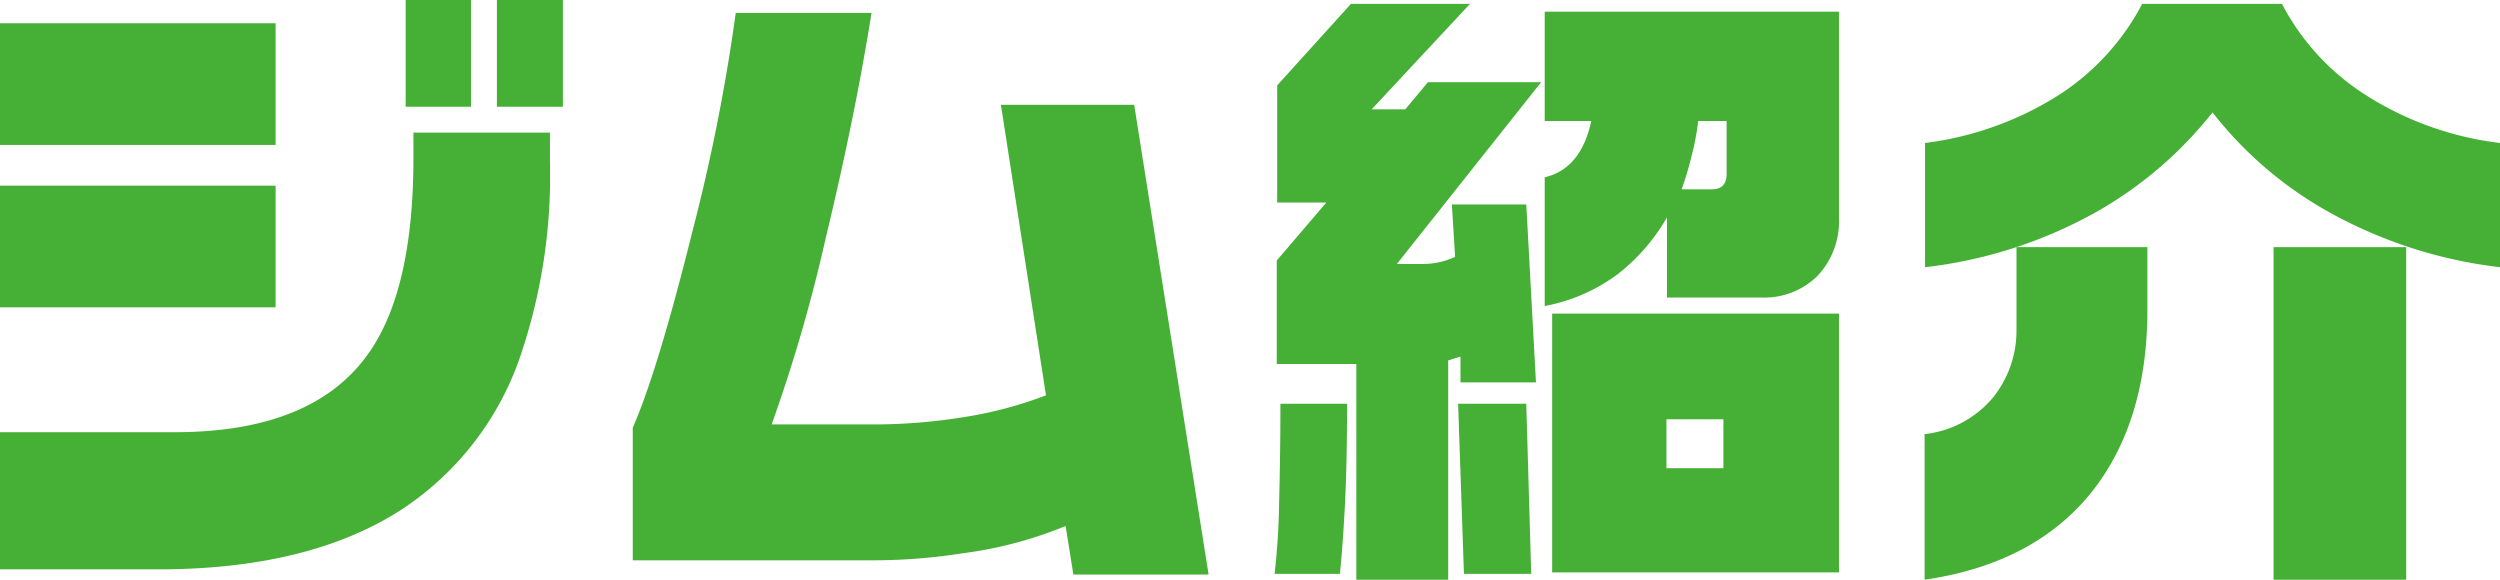
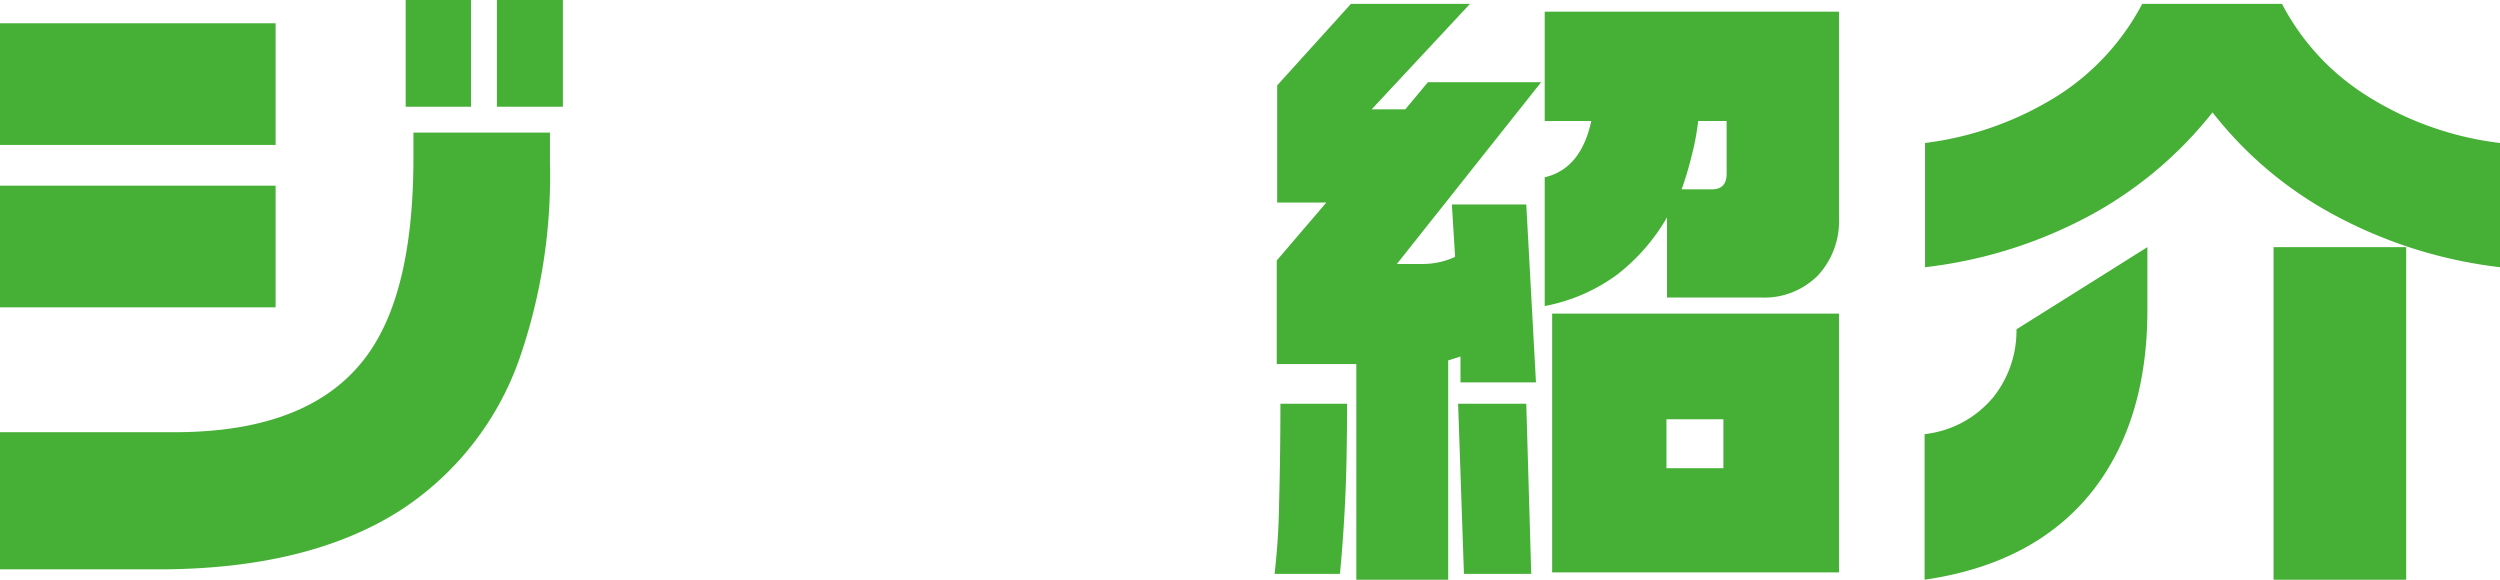
<svg xmlns="http://www.w3.org/2000/svg" viewBox="0 0 231.84 53.76">
  <defs>
    <style>.cls-1{fill:#45b035;}</style>
  </defs>
  <title>アセット 16</title>
  <g id="レイヤー_2" data-name="レイヤー 2">
    <g id="レイヤー_1-2" data-name="レイヤー 1">
      <path class="cls-1" d="M25.56,13.44H0V2.16H25.56ZM51,15.06a51.82,51.82,0,0,1-2.82,18.18,27.67,27.67,0,0,1-10.92,14Q28.68,52.8,14.64,52.8H0V40.08H16.2q12.78,0,17.94-7.26,4.2-5.88,4.2-18.18V12.3H51ZM25.56,28.5H0V17.22H25.56ZM43.68,9.9H37.62V0h6.06Zm8.52,0H46.08V0H52.2Z" />
-       <path class="cls-1" d="M112.08,53.28H99.54l-.72-4.5a37.69,37.69,0,0,1-9.48,2.52,54.28,54.28,0,0,1-8,.66H58.68V39.66Q61,34.38,64.23,21.39a175.1,175.1,0,0,0,4-20.19H80.82q-1.5,9.48-4.26,20.94a147.31,147.31,0,0,1-5,17.22H81.3a52.21,52.21,0,0,0,7.77-.63A37.17,37.17,0,0,0,97,36.66L92.82,9.72h12.36Z" />
      <path class="cls-1" d="M124.92,37.44q0,5.4-.18,9.06t-.48,6.72H118.2a65.78,65.78,0,0,0,.42-6.63q.12-4.47.12-9.15ZM136.32.36l-9.12,9.78h3.12l2.1-2.52h10.5L129.54,24.48h2.4a7.12,7.12,0,0,0,3-.66l-.3-4.86h6.9l.9,16.5h-7v-2.4l-1.14.36V53.76h-8.52v-20h-7.38v-9.6L123,18.78h-4.56V7.92L125.28.36Zm5.22,37.08L142,53.22h-6.24l-.54-15.78Zm29-36.36V20.22a7.38,7.38,0,0,1-2,5.37,7,7,0,0,1-5.25,2h-8.7V20.16a18.09,18.09,0,0,1-4.59,5.28,16.4,16.4,0,0,1-6.75,2.94V16.44q3.36-.78,4.32-5.22h-4.32V1.08Zm0,28v24H143.94v-24Zm-16,14.34h5.28V38.88h-5.28Zm1.32-25.86h2.88q1.38,0,1.38-1.44V11.22h-2.64a22.12,22.12,0,0,1-.6,3.21A30.39,30.39,0,0,1,155.94,17.58Z" />
-       <path class="cls-1" d="M211.62.36a22.16,22.16,0,0,0,7.5,8.28,29.68,29.68,0,0,0,12.72,4.62V24.78a42.86,42.86,0,0,1-15.66-5,35.68,35.68,0,0,1-11-9.36,36.79,36.79,0,0,1-11,9.36,42.38,42.38,0,0,1-15.66,5V13.26A30.1,30.1,0,0,0,191.1,8.7,22.52,22.52,0,0,0,198.66.36ZM199.14,22.92v5.82q0,10.2-5,16.68-5.34,6.84-15.66,8.34V40.26a9.65,9.65,0,0,0,6.39-3.45A9.9,9.9,0,0,0,187,30.54V22.92Zm24,0V53.76h-12.3V22.92Z" />
+       <path class="cls-1" d="M211.62.36a22.16,22.16,0,0,0,7.5,8.28,29.68,29.68,0,0,0,12.72,4.62V24.78a42.86,42.86,0,0,1-15.66-5,35.68,35.68,0,0,1-11-9.36,36.79,36.79,0,0,1-11,9.36,42.38,42.38,0,0,1-15.66,5V13.26A30.1,30.1,0,0,0,191.1,8.7,22.52,22.52,0,0,0,198.66.36ZM199.14,22.92v5.82q0,10.2-5,16.68-5.34,6.84-15.66,8.34V40.26a9.65,9.65,0,0,0,6.39-3.45A9.9,9.9,0,0,0,187,30.54Zm24,0V53.76h-12.3V22.92Z" />
    </g>
  </g>
</svg>